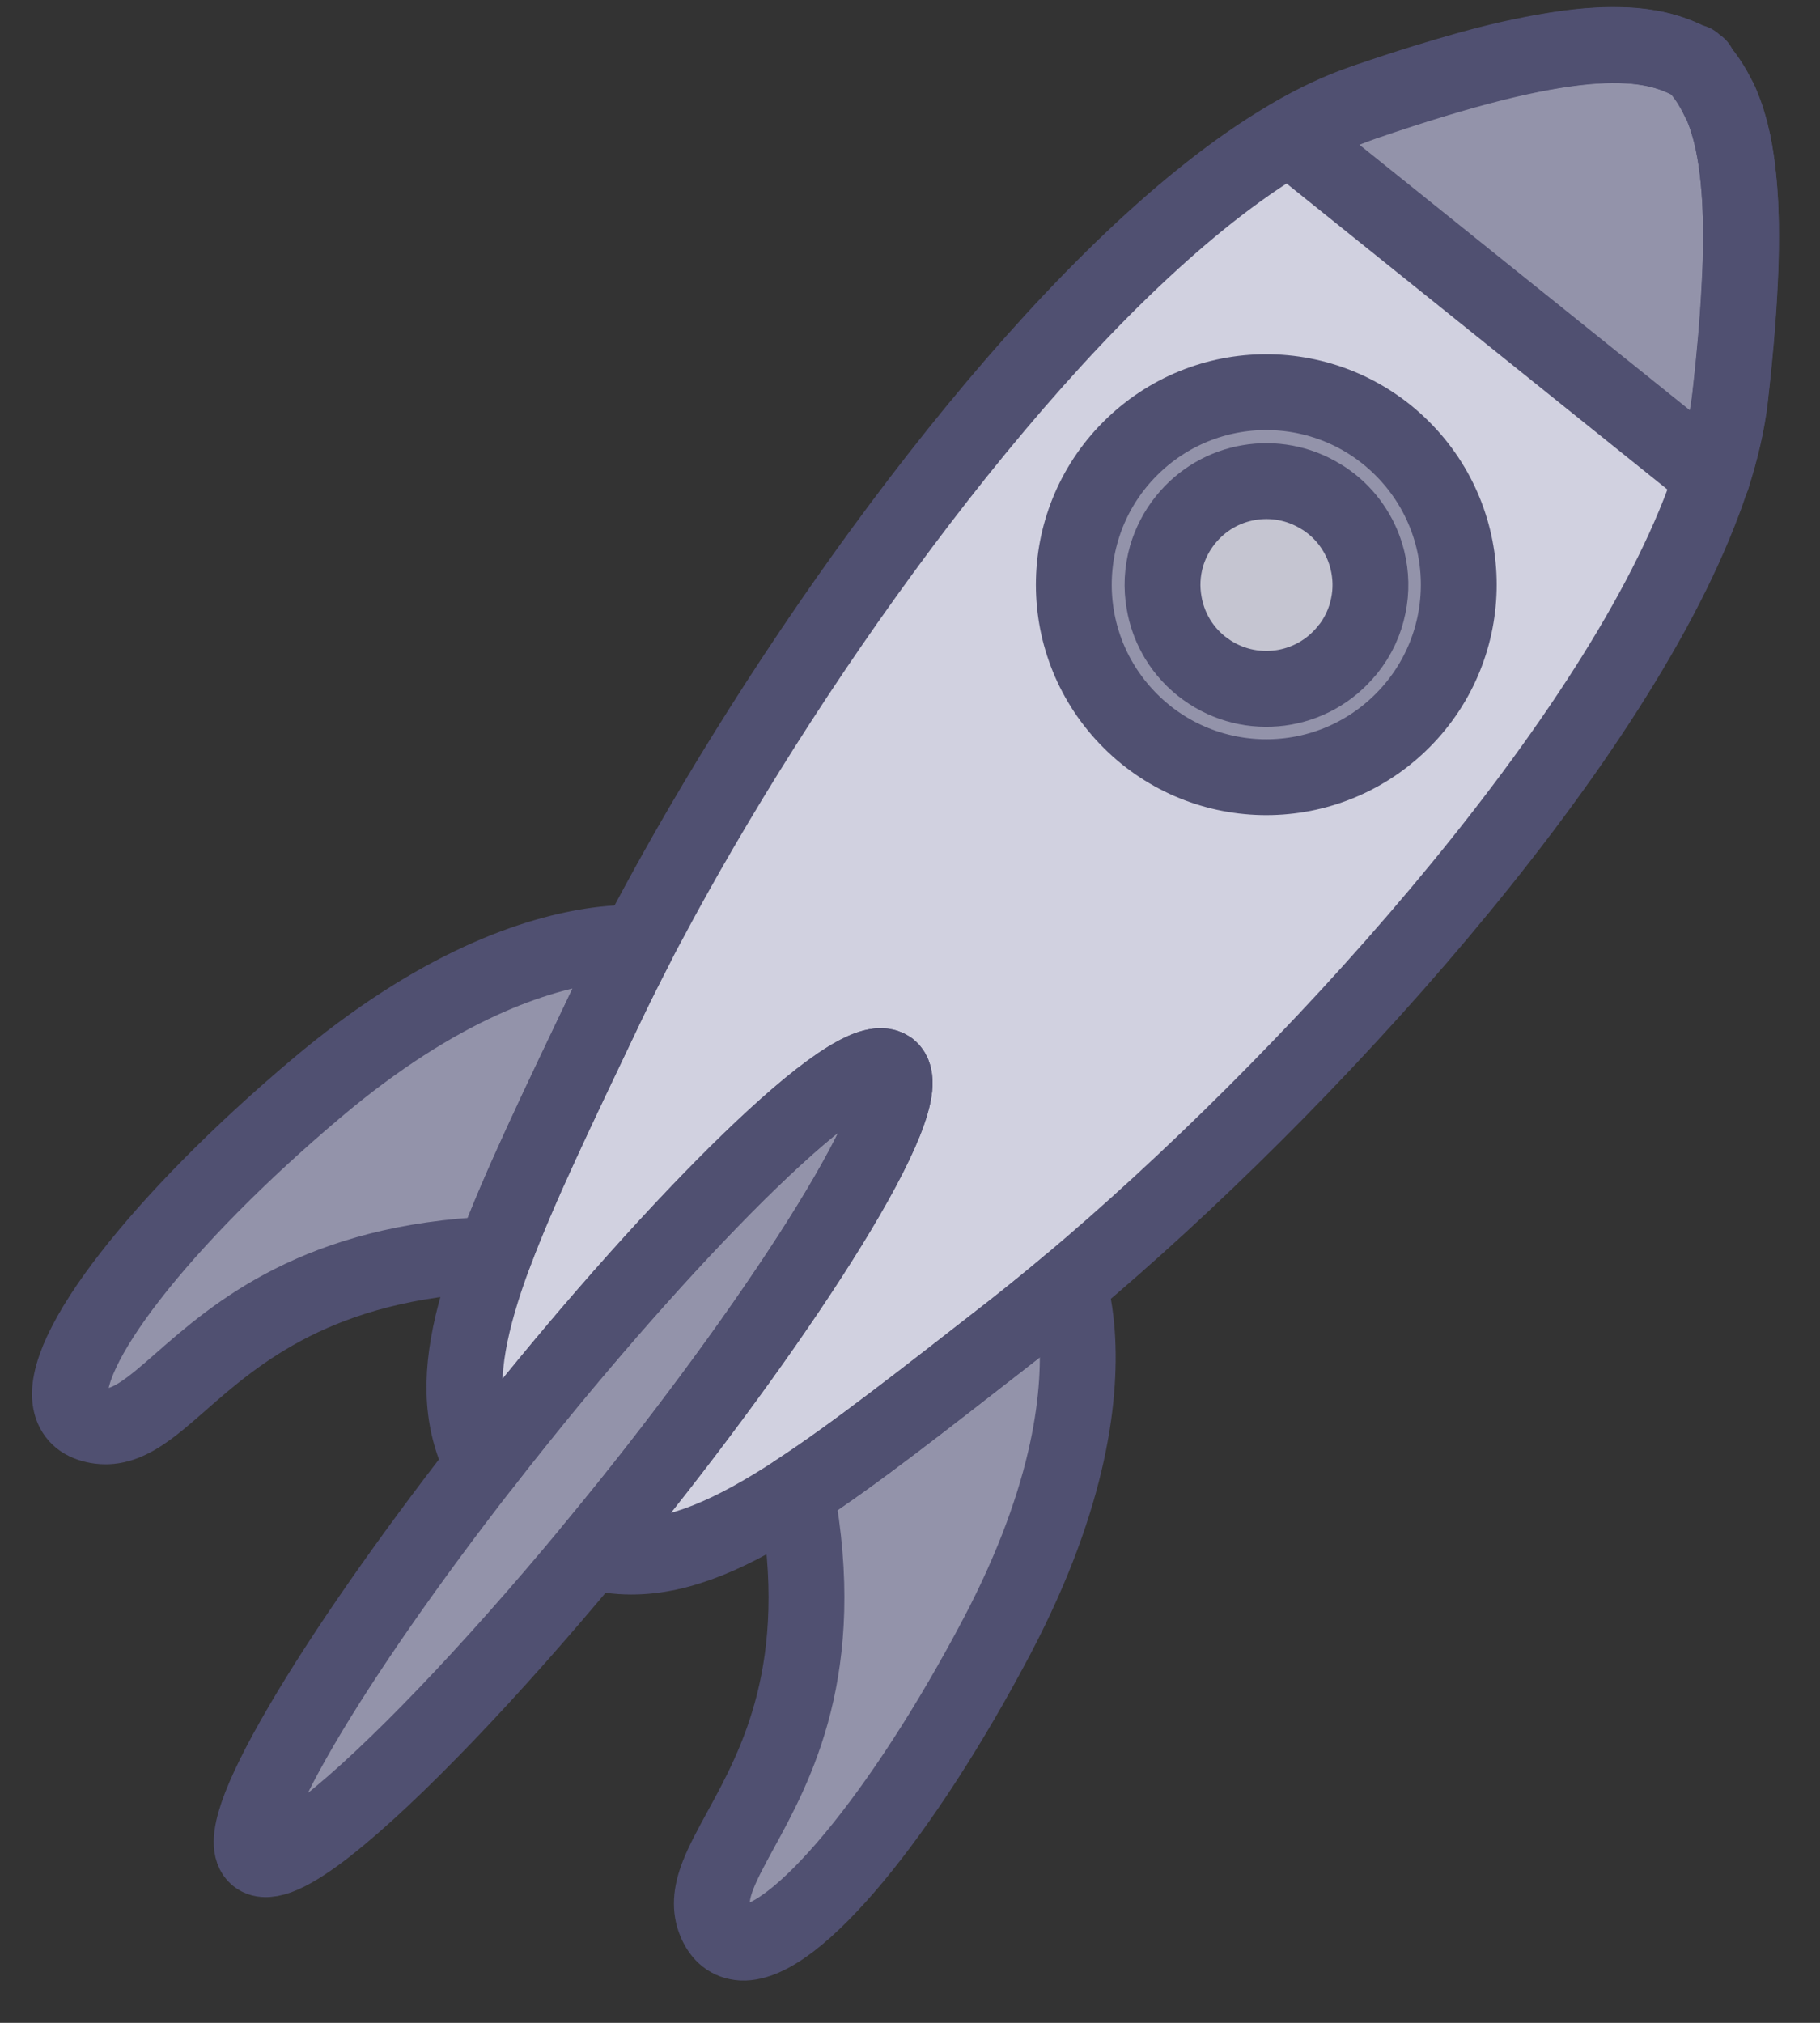
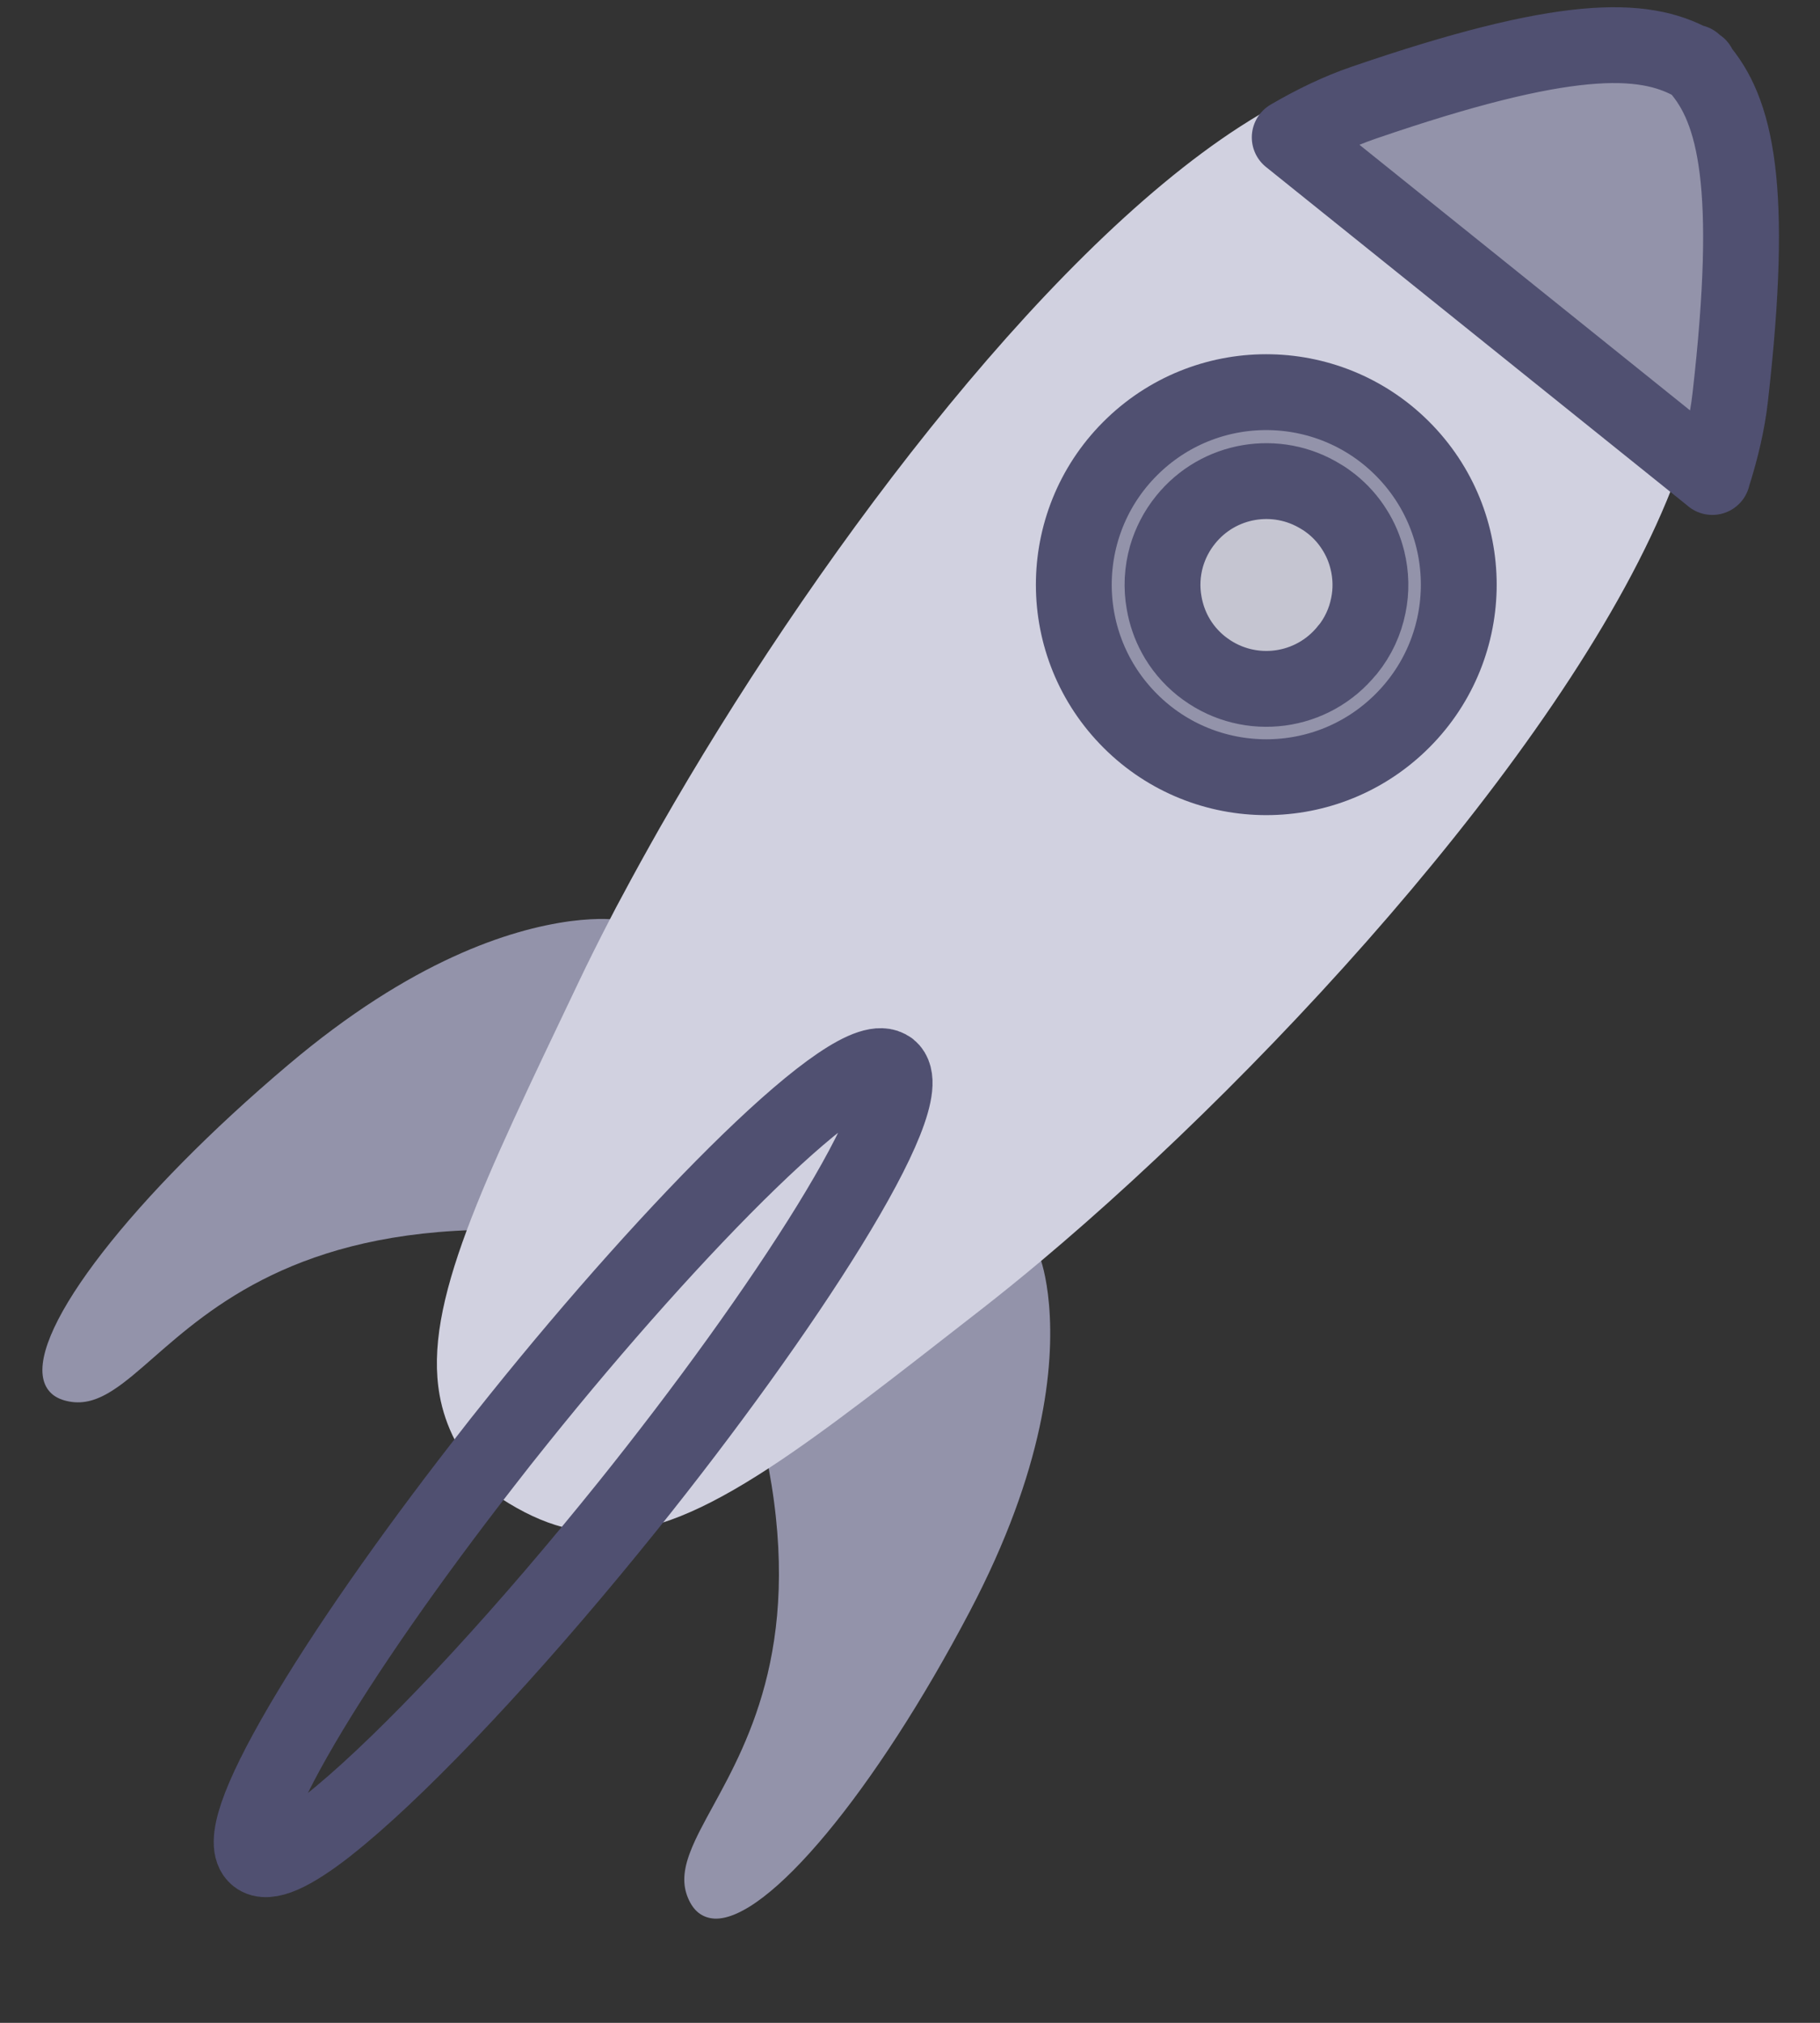
<svg xmlns="http://www.w3.org/2000/svg" width="36" height="40" viewBox="0 0 36 40" fill="none">
  <rect x="0" y="0" width="36" height="40" fill="#333333" stroke="none" />
  <path d="M12.598 23.371C14.123 21.744 12.465 18.587 12.269 18.235L12.265 18.227L12.255 18.21L12.243 18.191H12.221C12.207 18.186 11.878 18.138 11.282 18.215C10.08 18.377 8.137 18.997 5.704 21.054C2.627 23.653 0.59 26.277 0.863 27.293C0.894 27.411 0.955 27.505 1.044 27.578C1.128 27.645 1.239 27.691 1.374 27.715C1.657 27.766 1.93 27.691 2.258 27.474C2.497 27.317 2.745 27.1 3.035 26.846C4.174 25.849 5.898 24.346 9.692 24.317C11.036 24.307 12.014 23.988 12.595 23.368H12.598V23.371Z" fill="#9393AA" />
  <path d="M20.548 24.857C20.548 24.857 20.543 24.857 20.534 24.853H20.524C20.135 24.737 16.696 23.796 15.436 25.637C14.956 26.339 14.854 27.363 15.134 28.678C15.924 32.39 14.825 34.396 14.099 35.723C13.915 36.059 13.756 36.351 13.655 36.616C13.512 36.986 13.498 37.268 13.609 37.531C13.662 37.659 13.732 37.756 13.816 37.823C13.906 37.893 14.01 37.932 14.133 37.939C15.183 37.985 17.307 35.431 19.182 31.866C20.664 29.047 20.852 27.015 20.751 25.808C20.7 25.21 20.582 24.898 20.577 24.886L20.57 24.865L20.55 24.857H20.548Z" fill="#9393AA" />
  <path d="M33.468 1.508C33.468 1.508 33.478 1.533 33.485 1.542C33.507 1.59 33.526 1.639 33.546 1.689C33.553 1.706 33.56 1.723 33.565 1.74C33.611 1.861 33.65 1.991 33.688 2.134C33.693 2.153 33.698 2.175 33.703 2.194C33.705 2.204 33.708 2.216 33.71 2.228C33.717 2.261 33.727 2.298 33.734 2.334C33.739 2.356 33.744 2.375 33.746 2.397C33.753 2.438 33.761 2.479 33.77 2.52V2.527C33.777 2.57 33.785 2.616 33.792 2.662C33.821 2.846 33.843 3.046 33.859 3.265C33.864 3.319 33.867 3.374 33.872 3.432C33.876 3.516 33.881 3.603 33.884 3.693C33.884 3.722 33.884 3.753 33.886 3.784C33.886 3.845 33.889 3.908 33.891 3.973V4.243C33.891 4.356 33.891 4.475 33.886 4.595C33.886 4.658 33.884 4.723 33.881 4.788C33.881 4.827 33.879 4.866 33.876 4.907C33.872 5.015 33.867 5.129 33.859 5.242C33.828 5.865 33.768 6.572 33.676 7.378C33.618 7.875 33.498 8.402 33.321 8.952C33.268 9.111 33.215 9.273 33.152 9.435C31.303 14.402 25.243 21.034 20.59 24.937C20.199 25.265 19.817 25.574 19.45 25.861C17.727 27.203 16.361 28.28 15.203 29.035C13.935 29.861 12.914 30.307 11.942 30.305C11.671 30.305 11.403 30.269 11.136 30.199C10.735 30.093 10.332 29.904 9.912 29.631L9.905 29.641C9.89 29.627 9.876 29.612 9.861 29.598C9.844 29.586 9.827 29.576 9.811 29.564L9.818 29.554L9.796 29.532C9.449 29.19 9.185 28.845 9 28.483C8.852 28.195 8.751 27.898 8.695 27.585C8.534 26.68 8.744 25.642 9.234 24.324C9.721 23.016 10.486 21.433 11.442 19.427C11.635 19.021 11.845 18.601 12.07 18.167C12.147 18.015 12.229 17.863 12.311 17.711C12.545 17.271 12.794 16.823 13.054 16.364C15.98 11.238 20.541 5.08 24.526 2.505C24.671 2.411 24.818 2.322 24.963 2.235C25.463 1.943 25.95 1.711 26.423 1.549C26.493 1.525 26.561 1.501 26.628 1.479C26.696 1.458 26.764 1.434 26.829 1.412C26.875 1.397 26.921 1.383 26.966 1.366C27.2 1.289 27.427 1.216 27.645 1.149C27.724 1.125 27.801 1.101 27.879 1.079C27.951 1.057 28.026 1.035 28.096 1.014C28.204 0.982 28.311 0.951 28.415 0.922C28.463 0.907 28.513 0.895 28.559 0.881C28.75 0.828 28.936 0.782 29.11 0.738C29.172 0.724 29.235 0.709 29.295 0.695C29.363 0.681 29.431 0.664 29.496 0.652C29.534 0.642 29.573 0.635 29.612 0.627C29.718 0.606 29.819 0.584 29.918 0.567C29.966 0.557 30.012 0.55 30.058 0.543C30.29 0.502 30.502 0.473 30.703 0.451C30.761 0.444 30.818 0.439 30.876 0.434H30.893C30.954 0.43 31.014 0.425 31.074 0.422C31.151 0.417 31.224 0.415 31.296 0.415H31.41C31.489 0.415 31.569 0.417 31.641 0.422C31.666 0.422 31.69 0.422 31.716 0.427C31.74 0.427 31.762 0.427 31.786 0.432C32.09 0.458 32.349 0.519 32.575 0.603C32.592 0.611 32.609 0.615 32.626 0.623C32.643 0.63 32.657 0.635 32.674 0.642C32.691 0.649 32.708 0.656 32.723 0.664C32.74 0.671 32.754 0.678 32.771 0.685C32.819 0.707 32.865 0.731 32.909 0.755C32.909 0.755 32.913 0.758 32.918 0.76C32.925 0.763 32.93 0.767 32.935 0.77L32.947 0.755C32.962 0.77 32.974 0.784 32.988 0.799C33.005 0.811 33.022 0.821 33.041 0.83L33.029 0.845C33.063 0.883 33.099 0.924 33.131 0.968C33.162 1.009 33.193 1.05 33.222 1.093C33.307 1.216 33.384 1.352 33.456 1.506H33.468V1.508Z" fill="#D1D1E0" />
  <path d="M27.133 13.837C28.653 12.384 28.709 9.975 27.256 8.455C25.803 6.934 23.394 6.879 21.873 8.332C20.353 9.785 20.297 12.194 21.75 13.714C23.203 15.235 25.612 15.29 27.133 13.837Z" fill="#9393AA" />
  <g opacity="0.46">
    <path d="M26.103 12.379C25.413 13.238 24.177 13.395 23.296 12.756C23.27 12.736 23.243 12.717 23.217 12.695C22.999 12.521 22.826 12.312 22.7 12.08C22.591 11.882 22.519 11.667 22.48 11.447C22.425 11.141 22.442 10.825 22.529 10.521C22.604 10.267 22.727 10.023 22.903 9.806C23.557 8.99 24.706 8.807 25.575 9.34C25.649 9.384 25.722 9.435 25.792 9.49C25.973 9.635 26.122 9.804 26.238 9.987C26.361 10.178 26.448 10.386 26.502 10.603C26.574 10.897 26.581 11.204 26.518 11.503C26.456 11.814 26.32 12.114 26.108 12.377H26.103V12.379Z" fill="white" />
  </g>
  <path d="M33.327 8.957L24.966 2.242C25.466 1.95 25.953 1.718 26.426 1.557C30.404 0.191 31.956 0.222 32.945 0.775L32.957 0.76C32.972 0.775 32.984 0.789 32.998 0.804C33.015 0.816 33.032 0.823 33.052 0.835L33.039 0.85C33.79 1.697 34.157 3.205 33.679 7.383C33.624 7.88 33.501 8.406 33.324 8.957H33.327Z" fill="#9393AA" />
-   <path d="M17.048 20.66C16.375 20.119 12.793 23.757 9.718 27.585C7.954 29.781 6.39 31.987 5.427 33.633C4.55 35.13 4.251 36.006 4.538 36.235C4.744 36.399 5.214 36.194 5.941 35.624L5.945 35.62C7.377 34.492 9.648 32.076 11.868 29.311C14.943 25.483 17.721 21.201 17.05 20.66H17.048Z" fill="#9393AA" />
-   <path d="M12.609 18.652C12.387 19.084 12.177 19.499 11.986 19.902C11.03 21.908 10.265 23.491 9.778 24.799C9.778 24.799 9.777 24.801 9.775 24.804C6.3 24.944 4.67 26.366 3.579 27.321C3.29 27.575 3.041 27.792 2.802 27.949C2.474 28.166 2.201 28.241 1.919 28.19C1.784 28.166 1.673 28.12 1.588 28.053C1.499 27.98 1.439 27.886 1.407 27.768C1.135 26.752 3.172 24.128 6.249 21.529C8.682 19.472 10.625 18.852 11.827 18.69C12.191 18.642 12.454 18.642 12.609 18.652Z" stroke="#505071" stroke-width="1.5" stroke-linecap="round" stroke-linejoin="round" />
-   <path d="M19.727 32.342C17.851 35.906 15.727 38.46 14.677 38.414C14.554 38.407 14.45 38.368 14.361 38.298C14.277 38.231 14.207 38.134 14.153 38.006C14.043 37.743 14.057 37.461 14.199 37.091C14.301 36.826 14.46 36.534 14.643 36.198C15.346 34.914 16.398 32.995 15.749 29.508C16.907 28.753 18.271 27.678 19.994 26.337C20.361 26.049 20.743 25.74 21.134 25.412L21.138 25.407C21.172 25.513 21.254 25.808 21.295 26.283C21.397 27.49 21.208 29.522 19.727 32.342Z" stroke="#505071" stroke-width="1.5" stroke-linecap="round" stroke-linejoin="round" />
-   <path d="M34.435 4.448V4.718C34.435 4.832 34.435 4.95 34.431 5.07C34.431 5.133 34.428 5.198 34.426 5.264C34.426 5.302 34.423 5.341 34.421 5.382C34.416 5.49 34.411 5.604 34.404 5.717C34.373 6.34 34.312 7.047 34.221 7.853C34.163 8.351 34.042 8.877 33.866 9.427C33.813 9.586 33.76 9.748 33.697 9.91C31.848 14.874 25.792 21.505 21.139 25.407L21.134 25.412C20.743 25.74 20.362 26.049 19.995 26.337C18.272 27.678 16.908 28.753 15.749 29.508C15.749 29.51 15.747 29.51 15.747 29.51C14.48 30.336 13.459 30.782 12.486 30.78C12.218 30.78 11.953 30.744 11.687 30.676C11.929 30.384 12.173 30.087 12.414 29.786C15.489 25.958 18.267 21.676 17.596 21.135H17.593C16.92 20.595 13.338 24.232 10.263 28.06C10.02 28.362 9.781 28.663 9.549 28.965C9.547 28.962 9.547 28.96 9.544 28.958C9.397 28.671 9.296 28.374 9.24 28.06C9.078 27.155 9.288 26.119 9.776 24.804C9.776 24.804 9.777 24.802 9.778 24.799C10.266 23.491 11.031 21.908 11.987 19.902C12.177 19.499 12.387 19.084 12.609 18.652C12.612 18.649 12.612 18.645 12.614 18.642C12.691 18.49 12.774 18.338 12.856 18.186C13.09 17.747 13.338 17.298 13.599 16.839C16.524 11.713 21.086 5.556 25.071 2.98C25.216 2.886 25.363 2.797 25.508 2.71C26.007 2.418 26.495 2.186 26.968 2.025C27.038 2 27.105 1.976 27.173 1.955C27.241 1.933 27.308 1.909 27.373 1.887C27.419 1.872 27.465 1.858 27.511 1.841C27.745 1.764 27.972 1.691 28.189 1.624C28.269 1.6 28.346 1.576 28.423 1.554C28.496 1.532 28.57 1.51 28.64 1.489C28.749 1.457 28.855 1.426 28.959 1.397C29.007 1.383 29.058 1.37 29.104 1.356C29.294 1.303 29.48 1.257 29.654 1.214C29.717 1.199 29.78 1.185 29.84 1.17C29.908 1.156 29.975 1.139 30.04 1.127C30.079 1.117 30.118 1.11 30.156 1.103C30.262 1.081 30.364 1.059 30.463 1.042C30.511 1.033 30.557 1.025 30.603 1.018C30.834 0.977 31.047 0.948 31.247 0.926C31.305 0.919 31.363 0.914 31.421 0.909H31.438C31.498 0.905 31.558 0.9 31.619 0.897C31.696 0.893 31.768 0.89 31.841 0.89H31.954C32.034 0.89 32.114 0.893 32.186 0.897C32.21 0.897 32.234 0.9 32.261 0.902C32.285 0.902 32.307 0.902 32.331 0.907C32.635 0.934 32.893 0.994 33.12 1.078C33.137 1.086 33.154 1.09 33.171 1.098C33.188 1.105 33.202 1.11 33.219 1.117C33.236 1.124 33.253 1.131 33.267 1.139C33.284 1.146 33.299 1.153 33.316 1.16C33.364 1.182 33.41 1.206 33.453 1.23C33.453 1.23 33.458 1.233 33.463 1.235C33.47 1.238 33.475 1.243 33.48 1.245L33.492 1.23C33.506 1.245 33.518 1.259 33.533 1.274C33.55 1.286 33.567 1.296 33.586 1.305L33.574 1.32C33.608 1.358 33.644 1.399 33.675 1.443C33.707 1.484 33.738 1.525 33.767 1.568C33.851 1.691 33.929 1.827 34.001 1.981H34.013C34.013 1.981 34.023 2.008 34.03 2.017C34.052 2.066 34.071 2.114 34.09 2.165C34.098 2.181 34.105 2.198 34.11 2.215C34.156 2.336 34.194 2.466 34.233 2.609C34.238 2.628 34.242 2.65 34.247 2.669C34.25 2.679 34.252 2.691 34.254 2.703C34.262 2.737 34.271 2.773 34.279 2.809C34.283 2.831 34.288 2.85 34.291 2.872C34.298 2.913 34.305 2.954 34.315 2.995V3.002C34.322 3.045 34.329 3.091 34.337 3.137C34.365 3.321 34.387 3.521 34.404 3.741C34.409 3.794 34.411 3.849 34.416 3.907C34.421 3.992 34.426 4.078 34.428 4.168C34.428 4.197 34.428 4.228 34.431 4.26C34.431 4.32 34.433 4.383 34.435 4.448Z" stroke="#505071" stroke-width="1.5" stroke-linecap="round" stroke-linejoin="round" />
  <path d="M27.677 14.314C29.198 12.861 29.253 10.453 27.8 8.932C26.347 7.412 23.938 7.356 22.418 8.809C20.897 10.262 20.842 12.671 22.295 14.191C23.748 15.712 26.157 15.767 27.677 14.314Z" stroke="#505071" stroke-width="1.5" stroke-linecap="round" stroke-linejoin="round" />
  <path d="M26.65 12.854C25.959 13.713 24.724 13.87 23.843 13.231C23.816 13.211 23.79 13.192 23.763 13.171C23.546 12.997 23.372 12.787 23.246 12.555C23.138 12.357 23.065 12.142 23.027 11.923C22.971 11.616 22.988 11.3 23.075 10.996C23.15 10.742 23.273 10.499 23.449 10.281C24.103 9.466 25.252 9.282 26.121 9.816C26.196 9.859 26.268 9.91 26.338 9.965C26.519 10.11 26.669 10.279 26.785 10.463C26.908 10.653 26.995 10.861 27.048 11.078C27.12 11.372 27.128 11.679 27.065 11.978C27.002 12.29 26.867 12.589 26.654 12.852H26.65V12.854Z" stroke="#505071" stroke-width="1.5" stroke-linecap="round" stroke-linejoin="round" />
  <path d="M33.871 9.432L25.511 2.717C26.01 2.425 26.498 2.194 26.971 2.032C30.948 0.666 32.5 0.697 33.49 1.25L33.502 1.235C33.516 1.25 33.528 1.264 33.543 1.279C33.56 1.291 33.577 1.298 33.596 1.31L33.584 1.325C34.335 2.172 34.701 3.68 34.224 7.858C34.168 8.355 34.045 8.882 33.869 9.432H33.871Z" stroke="#505071" stroke-width="1.5" stroke-linecap="round" stroke-linejoin="round" />
  <path d="M12.413 29.786C12.171 30.087 11.928 30.384 11.686 30.676C9.707 33.063 7.764 35.091 6.49 36.095L6.485 36.1C5.759 36.669 5.288 36.874 5.083 36.71C4.796 36.481 5.095 35.605 5.971 34.108C6.801 32.689 8.08 30.852 9.548 28.965C9.78 28.663 10.019 28.362 10.262 28.06C13.337 24.232 16.919 20.595 17.592 21.135H17.595C18.266 21.676 15.488 25.958 12.413 29.786Z" stroke="#505071" stroke-width="1.5" stroke-linecap="round" stroke-linejoin="round" />
</svg>